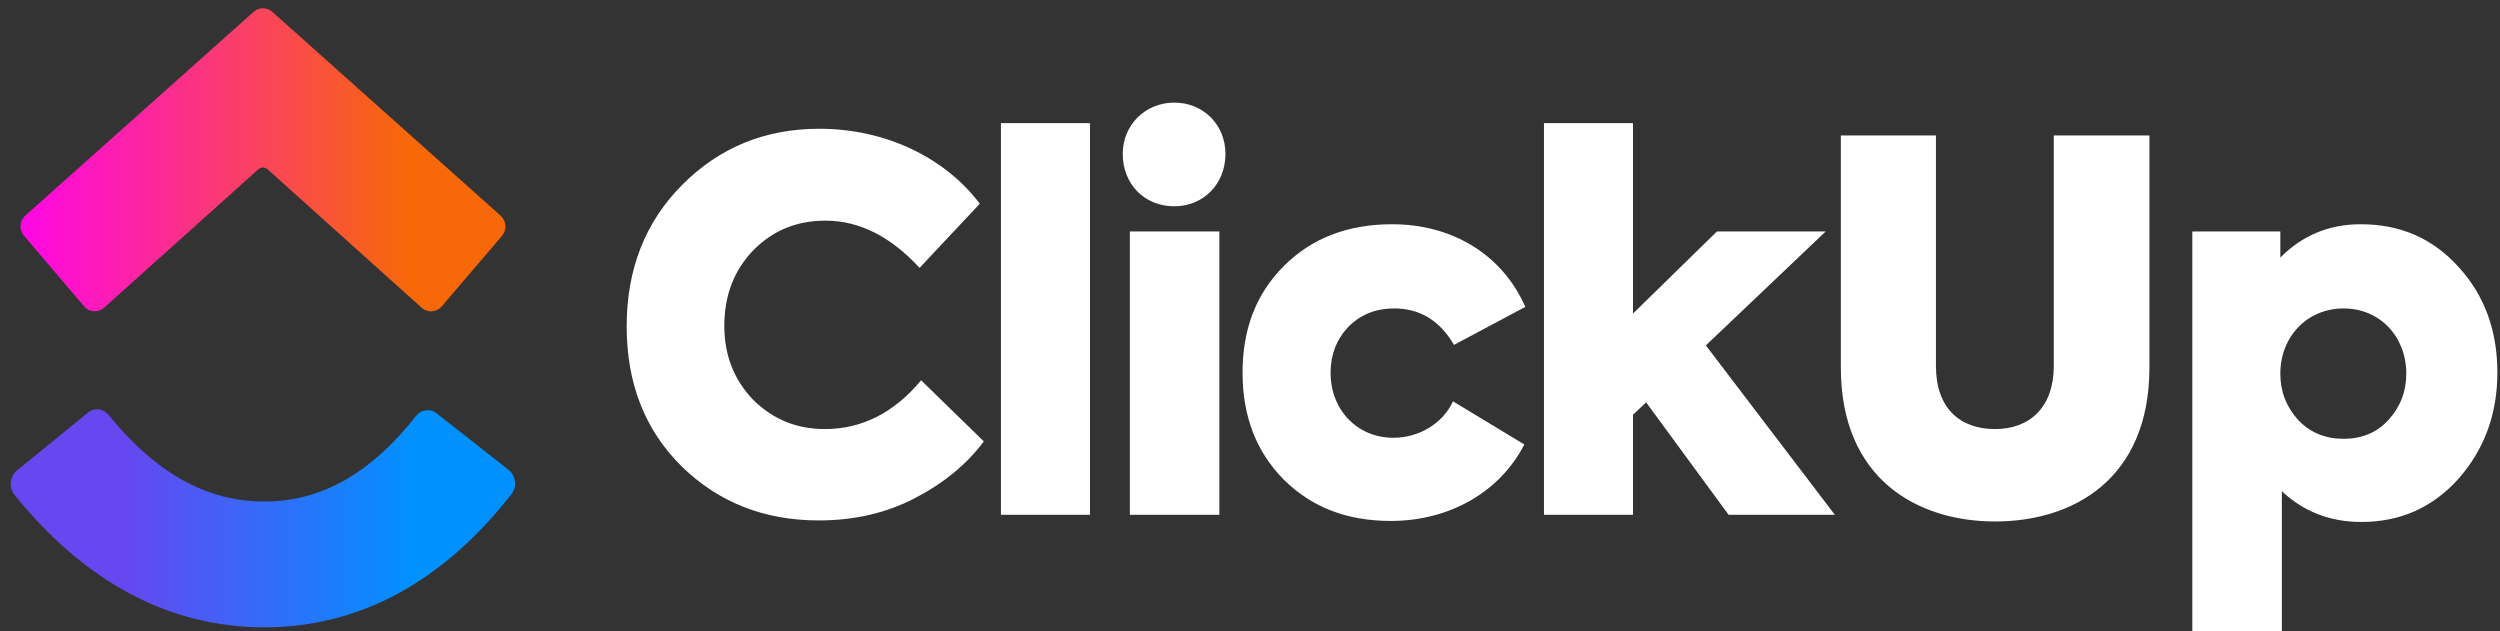
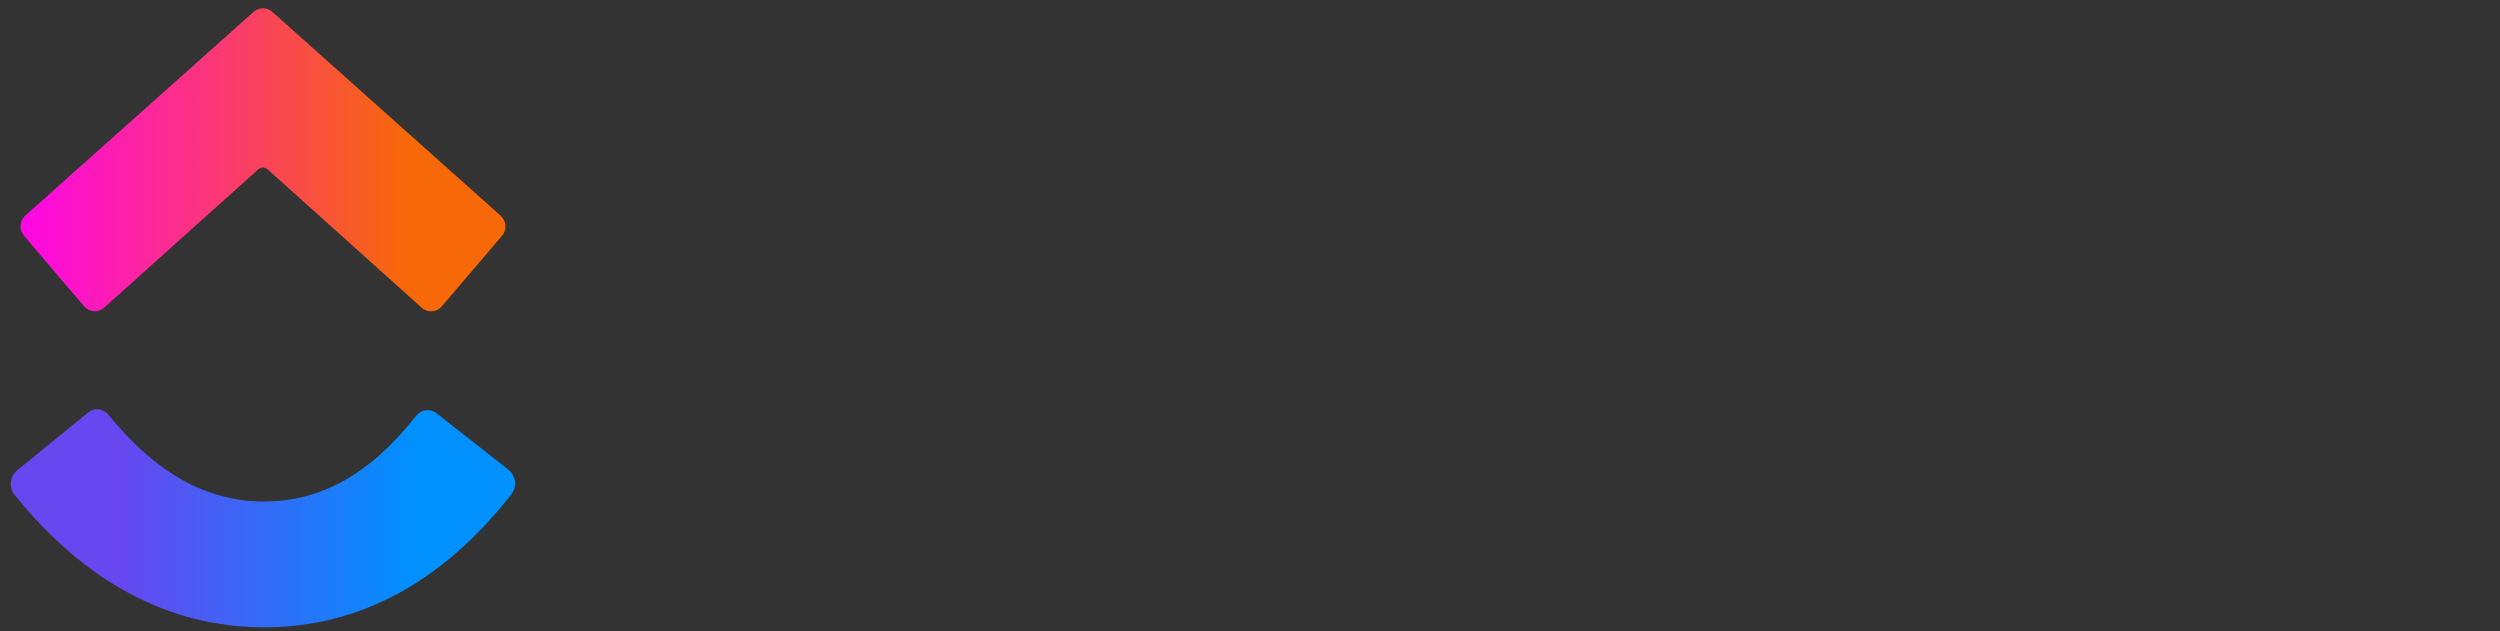
<svg xmlns="http://www.w3.org/2000/svg" width="99" height="25" viewBox="0 0 99 25" fill="none">
  <rect x="0" y="0" width="99" height="25" fill="#333333" stroke="none" />
  <g clip-path="url(#clip0_790_643)">
    <path fill-rule="evenodd" clip-rule="evenodd" d="M0.576 19.598C0.335 19.3 0.388 18.861 0.684 18.62L3.491 16.333C3.736 16.133 4.094 16.178 4.294 16.424C6.2 18.773 8.224 19.86 10.463 19.86C12.688 19.86 14.656 18.788 16.479 16.466C16.675 16.216 17.032 16.165 17.28 16.36L20.126 18.594C20.427 18.83 20.487 19.268 20.251 19.57C17.555 23.023 14.255 24.842 10.463 24.842C6.683 24.842 3.353 23.035 0.576 19.598Z" fill="url(#paint0_linear_790_643)" />
    <path fill-rule="evenodd" clip-rule="evenodd" d="M10.598 6.706C10.493 6.611 10.334 6.611 10.228 6.706L4.124 12.183C3.89 12.392 3.533 12.368 3.33 12.129L0.949 9.334C0.748 9.098 0.772 8.742 1.003 8.536L10.044 0.468C10.255 0.28 10.571 0.28 10.783 0.469L19.826 8.542C20.057 8.748 20.08 9.105 19.879 9.34L17.492 12.134C17.288 12.373 16.932 12.396 16.699 12.187L10.598 6.706Z" fill="url(#paint1_linear_790_643)" />
-     <path d="M32.429 20.609C30.265 20.609 28.462 19.898 27 18.475C25.538 17.032 24.816 15.182 24.816 12.925C24.816 10.649 25.558 8.779 27.02 7.315C28.503 5.831 30.305 5.099 32.449 5.099C35.093 5.099 37.437 6.258 38.8 8.067L36.416 10.608C35.274 9.368 34.032 8.738 32.689 8.738C31.547 8.738 30.606 9.124 29.825 9.917C29.063 10.71 28.683 11.706 28.683 12.905C28.683 14.064 29.063 15.039 29.825 15.832C30.606 16.605 31.547 16.991 32.669 16.991C34.132 16.991 35.414 16.34 36.476 15.06L38.96 17.479C38.279 18.393 37.357 19.145 36.215 19.735C35.073 20.325 33.811 20.609 32.429 20.609ZM43.163 4.876V20.386H39.637V4.876H43.163ZM46.504 8.169C45.323 8.169 44.461 7.295 44.461 6.095C44.461 4.937 45.362 4.063 46.504 4.063C47.646 4.063 48.528 4.937 48.528 6.095C48.528 7.295 47.646 8.169 46.504 8.169ZM48.287 9.165V20.386H44.742V9.165H48.287ZM55.075 20.629C53.332 20.629 51.93 20.081 50.828 18.983C49.746 17.885 49.205 16.483 49.205 14.755C49.205 13.027 49.746 11.624 50.848 10.527C51.949 9.429 53.372 8.88 55.135 8.88C57.439 8.88 59.462 10.018 60.403 12.153L57.579 13.657C57.018 12.702 56.237 12.214 55.215 12.214C54.474 12.214 53.873 12.458 53.392 12.946C52.931 13.434 52.691 14.043 52.691 14.755C52.691 16.239 53.752 17.336 55.175 17.336C56.197 17.336 57.138 16.767 57.539 15.893L60.364 17.601C59.402 19.471 57.419 20.629 55.075 20.629ZM72.66 20.386H68.453L65.188 15.934L64.667 16.422V20.386H61.141V4.876H64.667V12.417L67.992 9.165H72.299L67.552 13.678L72.66 20.386ZM72.897 14.552V5.364H76.663V14.491C76.663 16.178 77.624 16.991 79.006 16.991C80.369 16.991 81.33 16.137 81.33 14.491V5.364H85.117V14.552C85.117 18.983 82.091 20.65 79.006 20.65C75.941 20.65 72.897 18.983 72.897 14.552ZM93.487 8.88C95.069 8.88 96.352 9.449 97.373 10.588C98.395 11.706 98.896 13.108 98.896 14.755C98.896 16.401 98.375 17.804 97.353 18.963C96.331 20.101 95.049 20.67 93.507 20.67C92.284 20.67 91.223 20.264 90.361 19.451V25H86.816V9.165H90.301V10.201C91.163 9.327 92.225 8.88 93.487 8.88ZM95.289 14.796C95.289 13.332 94.248 12.214 92.805 12.214C91.363 12.214 90.301 13.332 90.301 14.796C90.301 15.507 90.542 16.117 91.002 16.625C91.483 17.133 92.084 17.377 92.805 17.377C93.527 17.377 94.128 17.133 94.588 16.625C95.049 16.117 95.289 15.507 95.289 14.796Z" fill="white" />
  </g>
  <defs>
    <linearGradient id="paint0_linear_790_643" x1="0.151" y1="12.554" x2="20.666" y2="12.554" gradientUnits="userSpaceOnUse">
      <stop offset="0.226" stop-color="#6647F0" />
      <stop offset="0.793" stop-color="#0091FF" />
    </linearGradient>
    <linearGradient id="paint1_linear_790_643" x1="0.15" y1="12.352" x2="20.666" y2="12.352" gradientUnits="userSpaceOnUse">
      <stop stop-color="#FF02F0" />
      <stop offset="0.779" stop-color="#F76808" />
      <stop offset="1" stop-color="#F76808" />
    </linearGradient>
    <clipPath id="clip0_790_643">
      <rect width="99" height="25" fill="white" />
    </clipPath>
  </defs>
</svg>